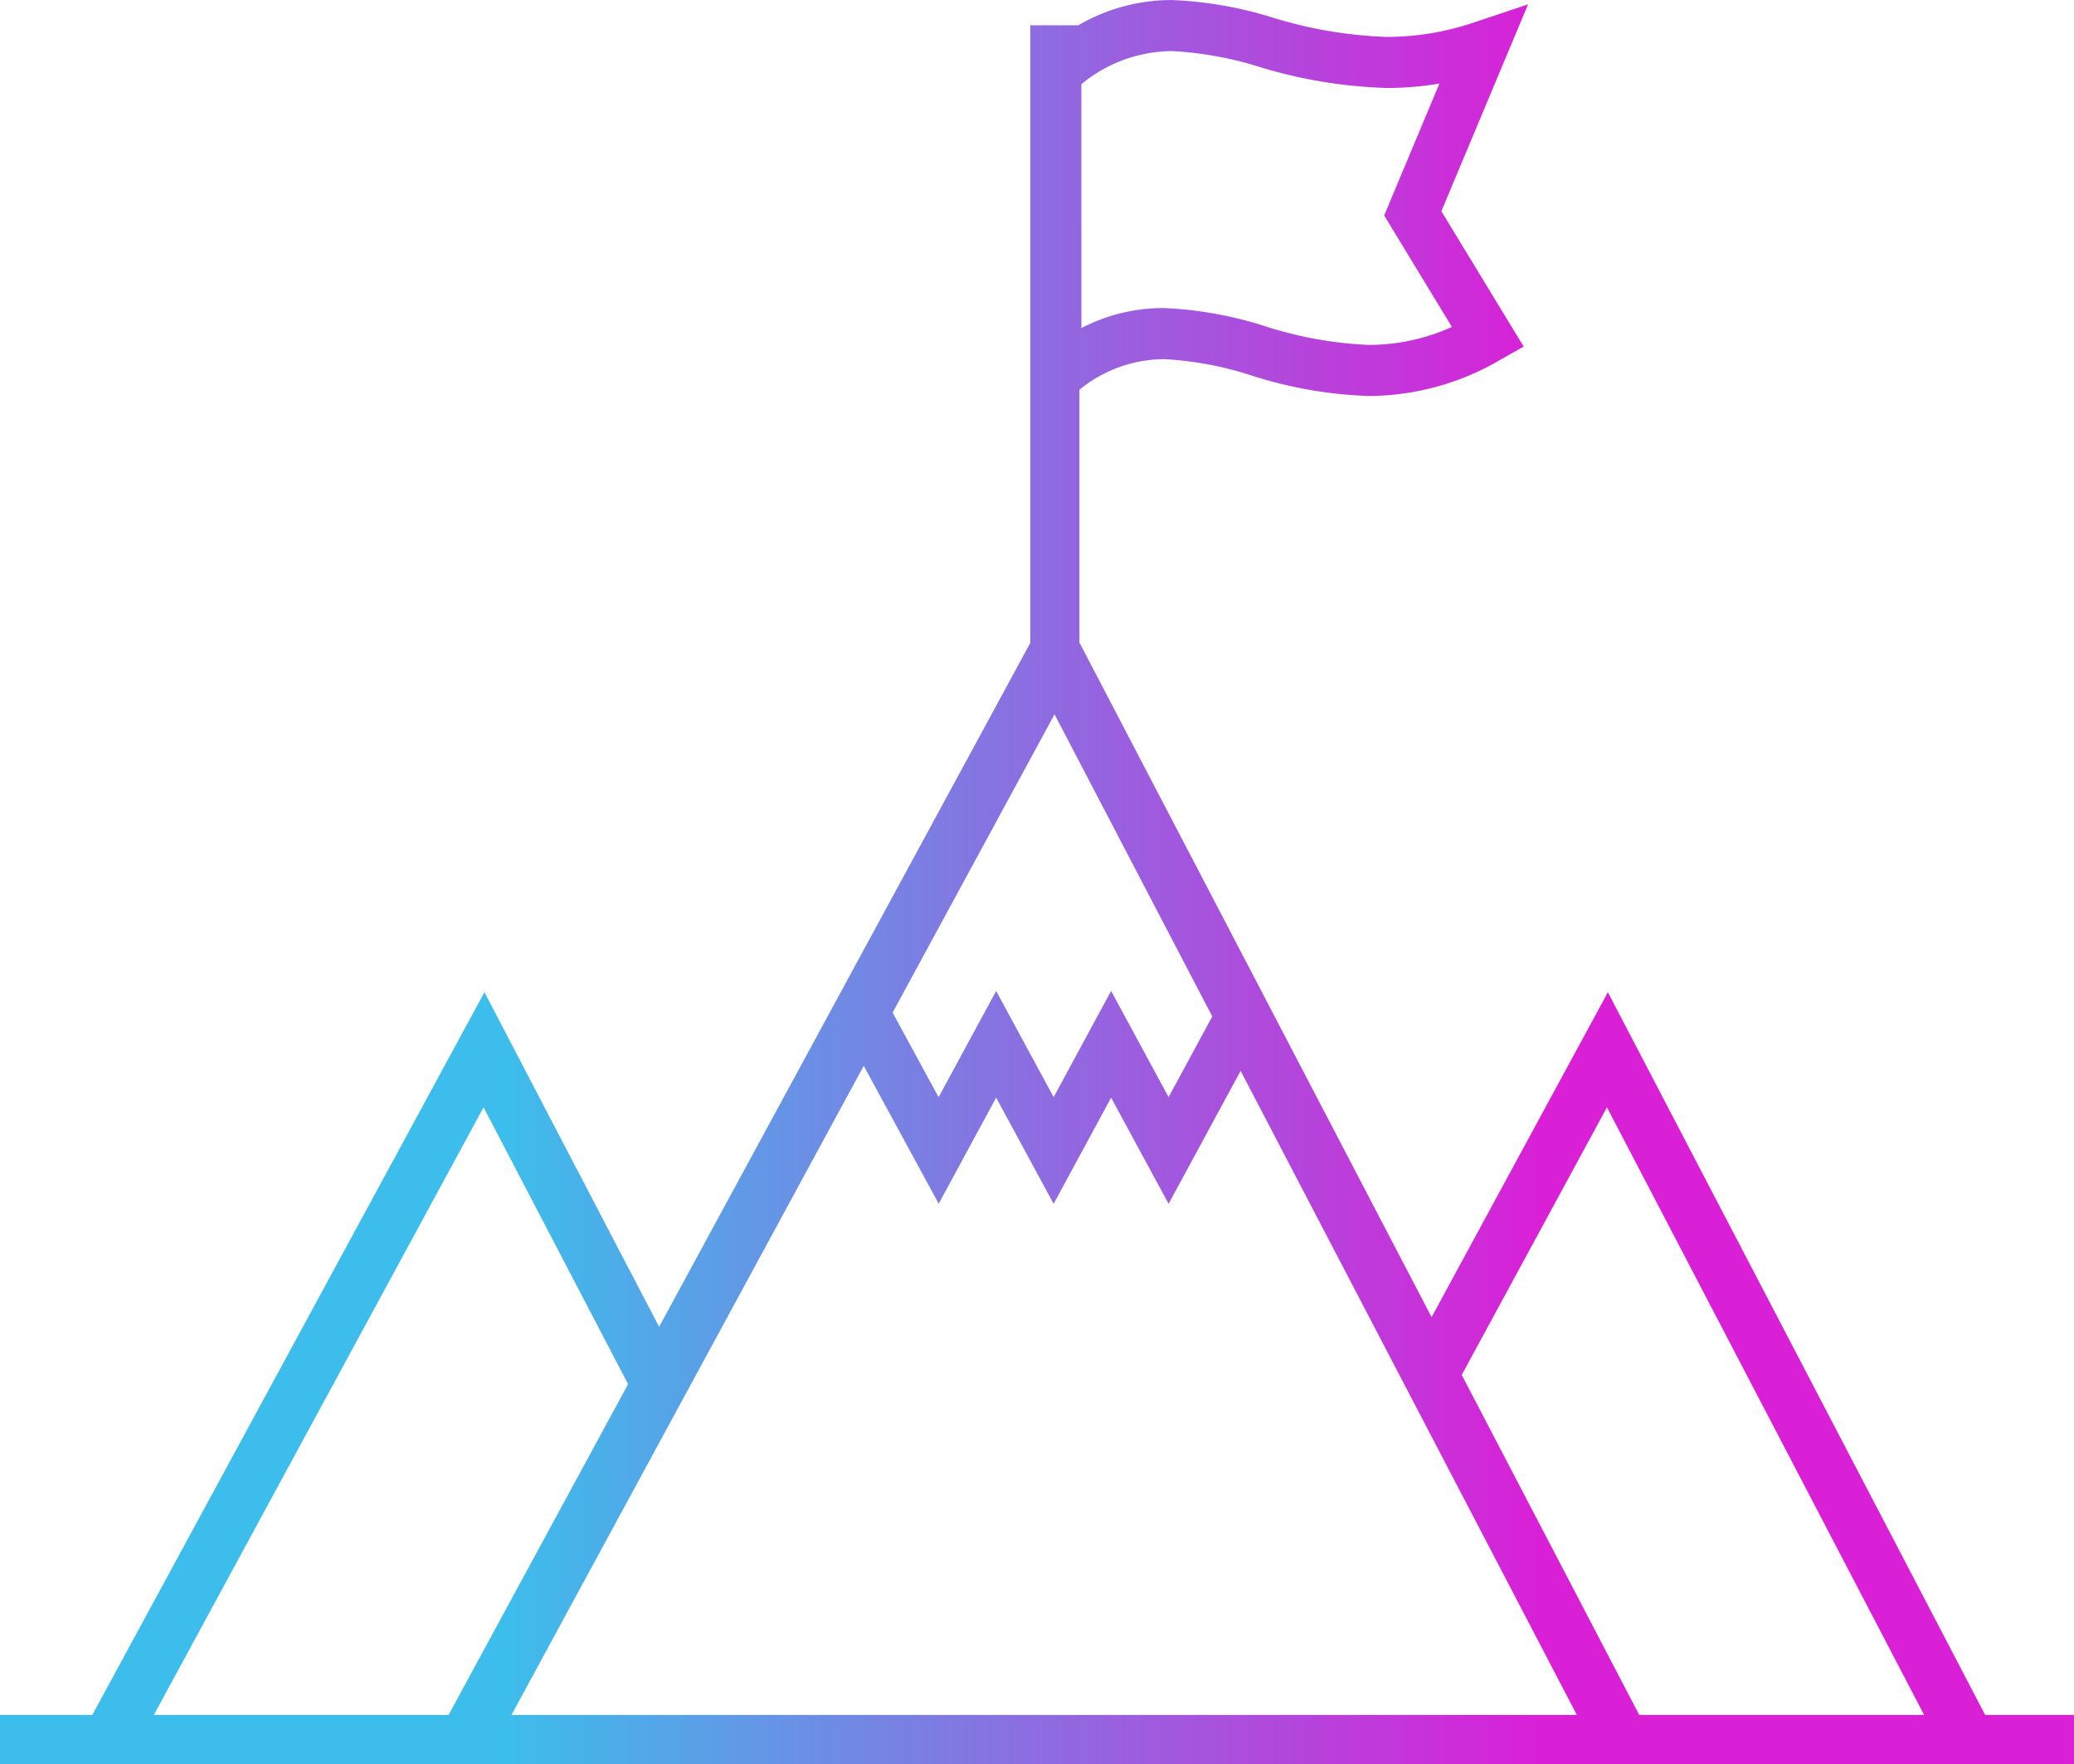
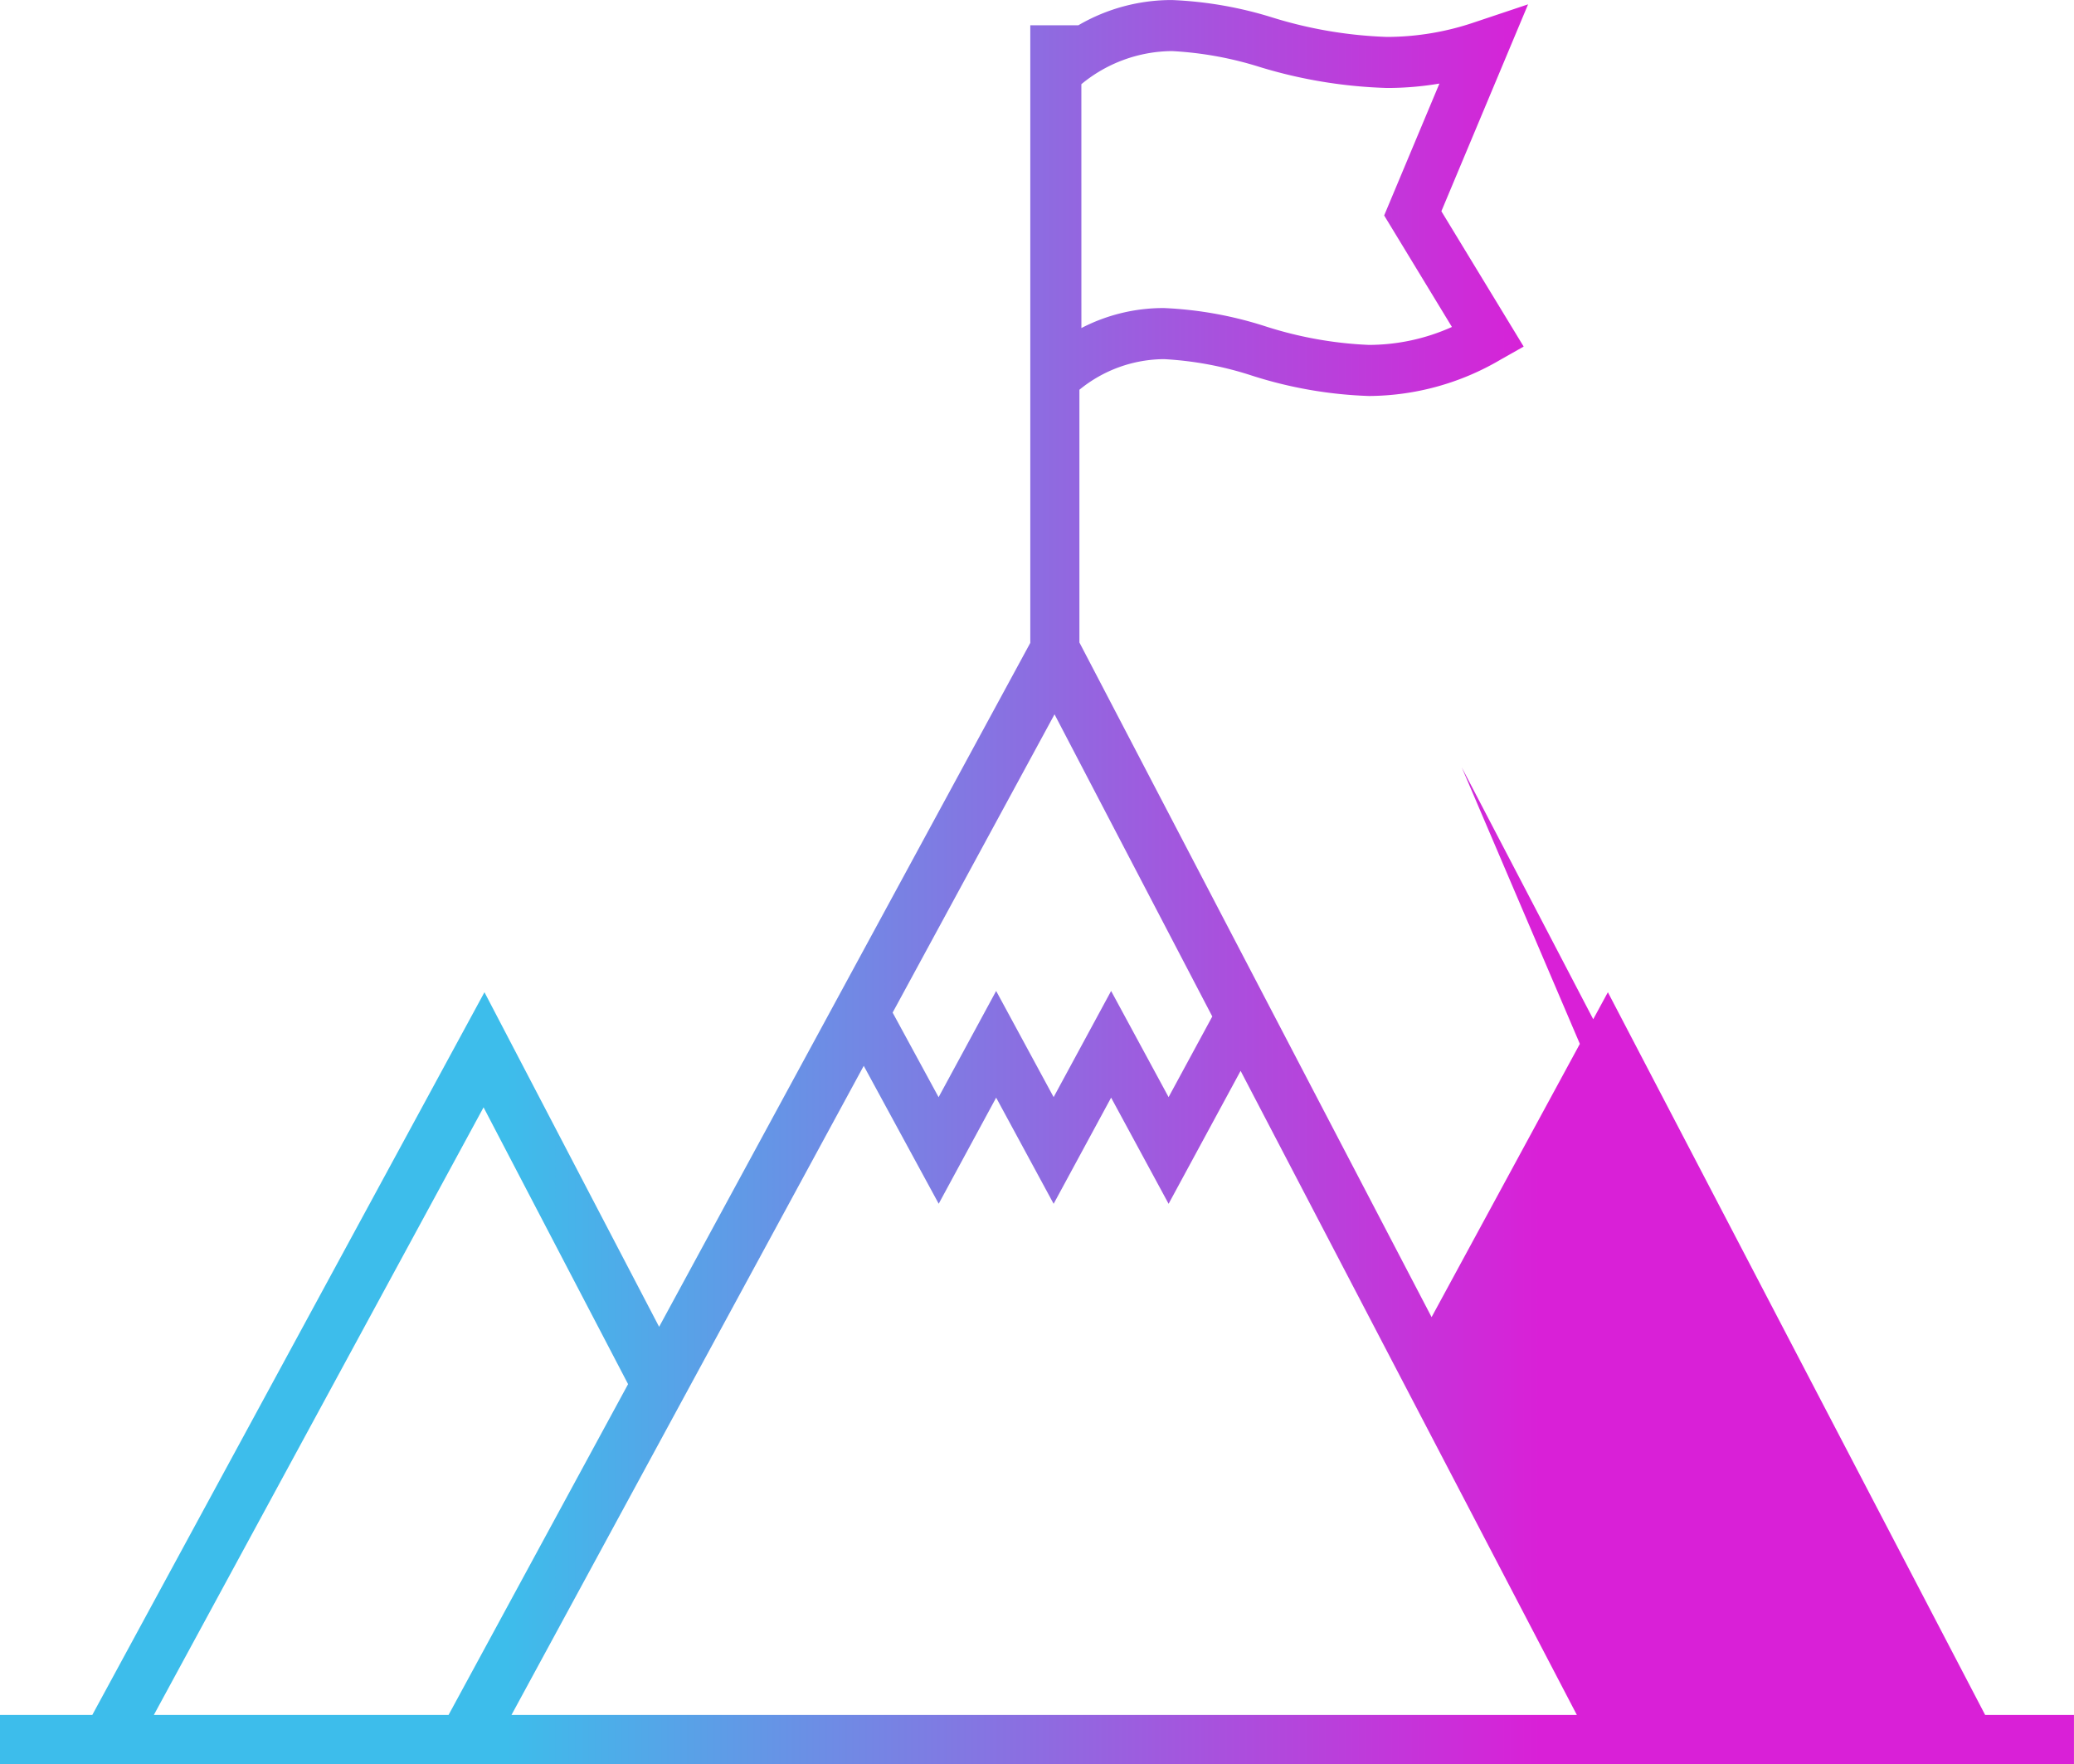
<svg xmlns="http://www.w3.org/2000/svg" id="MSPs_-_Intro_4" data-name="MSPs - Intro 4" width="62.529" height="53.175" viewBox="0 0 62.529 53.175">
  <defs>
    <style>.cls-1{fill:url(#linear-gradient);}</style>
    <linearGradient id="linear-gradient" x1="0.356" y1="32.5" x2="64.9" y2="32.5" gradientUnits="userSpaceOnUse">
      <stop offset="0.25" stop-color="#3dbdeb" />
      <stop offset="0.733" stop-color="#d920d7" />
    </linearGradient>
  </defs>
-   <path class="cls-1" d="M61.086,57.607,49.712,35.822,44.397,45.616,33.779,25.279V17.661a4.064,4.064,0,0,1,2.551-.923,10.306,10.306,0,0,1,2.651.497,12.935,12.935,0,0,0,3.528.614,7.894,7.894,0,0,0,3.973-1.099l.691-.391-2.481-4.079,2.614-6.237-1.611.539a8.227,8.227,0,0,1-2.64.443,13.109,13.109,0,0,1-3.446-.582,11.779,11.779,0,0,0-3.039-.53,5.581,5.581,0,0,0-2.823.761h-1.449V25.292l-11.19,20.616L15.842,35.822,4.019,57.607H1.236v1.48H63.764v-1.48ZM33.838,8.45A4.331,4.331,0,0,1,36.57,7.452a10.652,10.652,0,0,1,2.644.479,14.558,14.558,0,0,0,3.84.633,9.416,9.416,0,0,0,1.579-.133l-1.666,3.976,2.043,3.361a6.128,6.128,0,0,1-2.503.541,11.779,11.779,0,0,1-3.12-.56A11.58,11.58,0,0,0,36.33,15.198a5.363,5.363,0,0,0-2.491.603ZM49.684,39.292l9.562,18.315H50.657l-5.351-10.249ZM33.029,27.445l4.756,9.108L36.468,38.984l-1.733-3.2-1.733,3.2-1.733-3.2-1.735,3.202-1.386-2.55ZM27.277,38.041l2.26,4.157L31.269,39l1.733,3.2L34.735,39l1.733,3.2,2.171-4.008L48.776,57.607H16.657Zm-11.462,1.251,4.357,8.344L14.76,57.607H5.875Z" transform="translate(-1.236 -5.912)" />
+   <path class="cls-1" d="M61.086,57.607,49.712,35.822,44.397,45.616,33.779,25.279V17.661a4.064,4.064,0,0,1,2.551-.923,10.306,10.306,0,0,1,2.651.497,12.935,12.935,0,0,0,3.528.614,7.894,7.894,0,0,0,3.973-1.099l.691-.391-2.481-4.079,2.614-6.237-1.611.539a8.227,8.227,0,0,1-2.64.443,13.109,13.109,0,0,1-3.446-.582,11.779,11.779,0,0,0-3.039-.53,5.581,5.581,0,0,0-2.823.761h-1.449V25.292l-11.19,20.616L15.842,35.822,4.019,57.607H1.236v1.48H63.764v-1.48ZM33.838,8.45A4.331,4.331,0,0,1,36.57,7.452a10.652,10.652,0,0,1,2.644.479,14.558,14.558,0,0,0,3.84.633,9.416,9.416,0,0,0,1.579-.133l-1.666,3.976,2.043,3.361a6.128,6.128,0,0,1-2.503.541,11.779,11.779,0,0,1-3.12-.56A11.58,11.58,0,0,0,36.33,15.198a5.363,5.363,0,0,0-2.491.603ZM49.684,39.292H50.657l-5.351-10.249ZM33.029,27.445l4.756,9.108L36.468,38.984l-1.733-3.2-1.733,3.2-1.733-3.2-1.735,3.202-1.386-2.55ZM27.277,38.041l2.26,4.157L31.269,39l1.733,3.2L34.735,39l1.733,3.2,2.171-4.008L48.776,57.607H16.657Zm-11.462,1.251,4.357,8.344L14.76,57.607H5.875Z" transform="translate(-1.236 -5.912)" />
</svg>